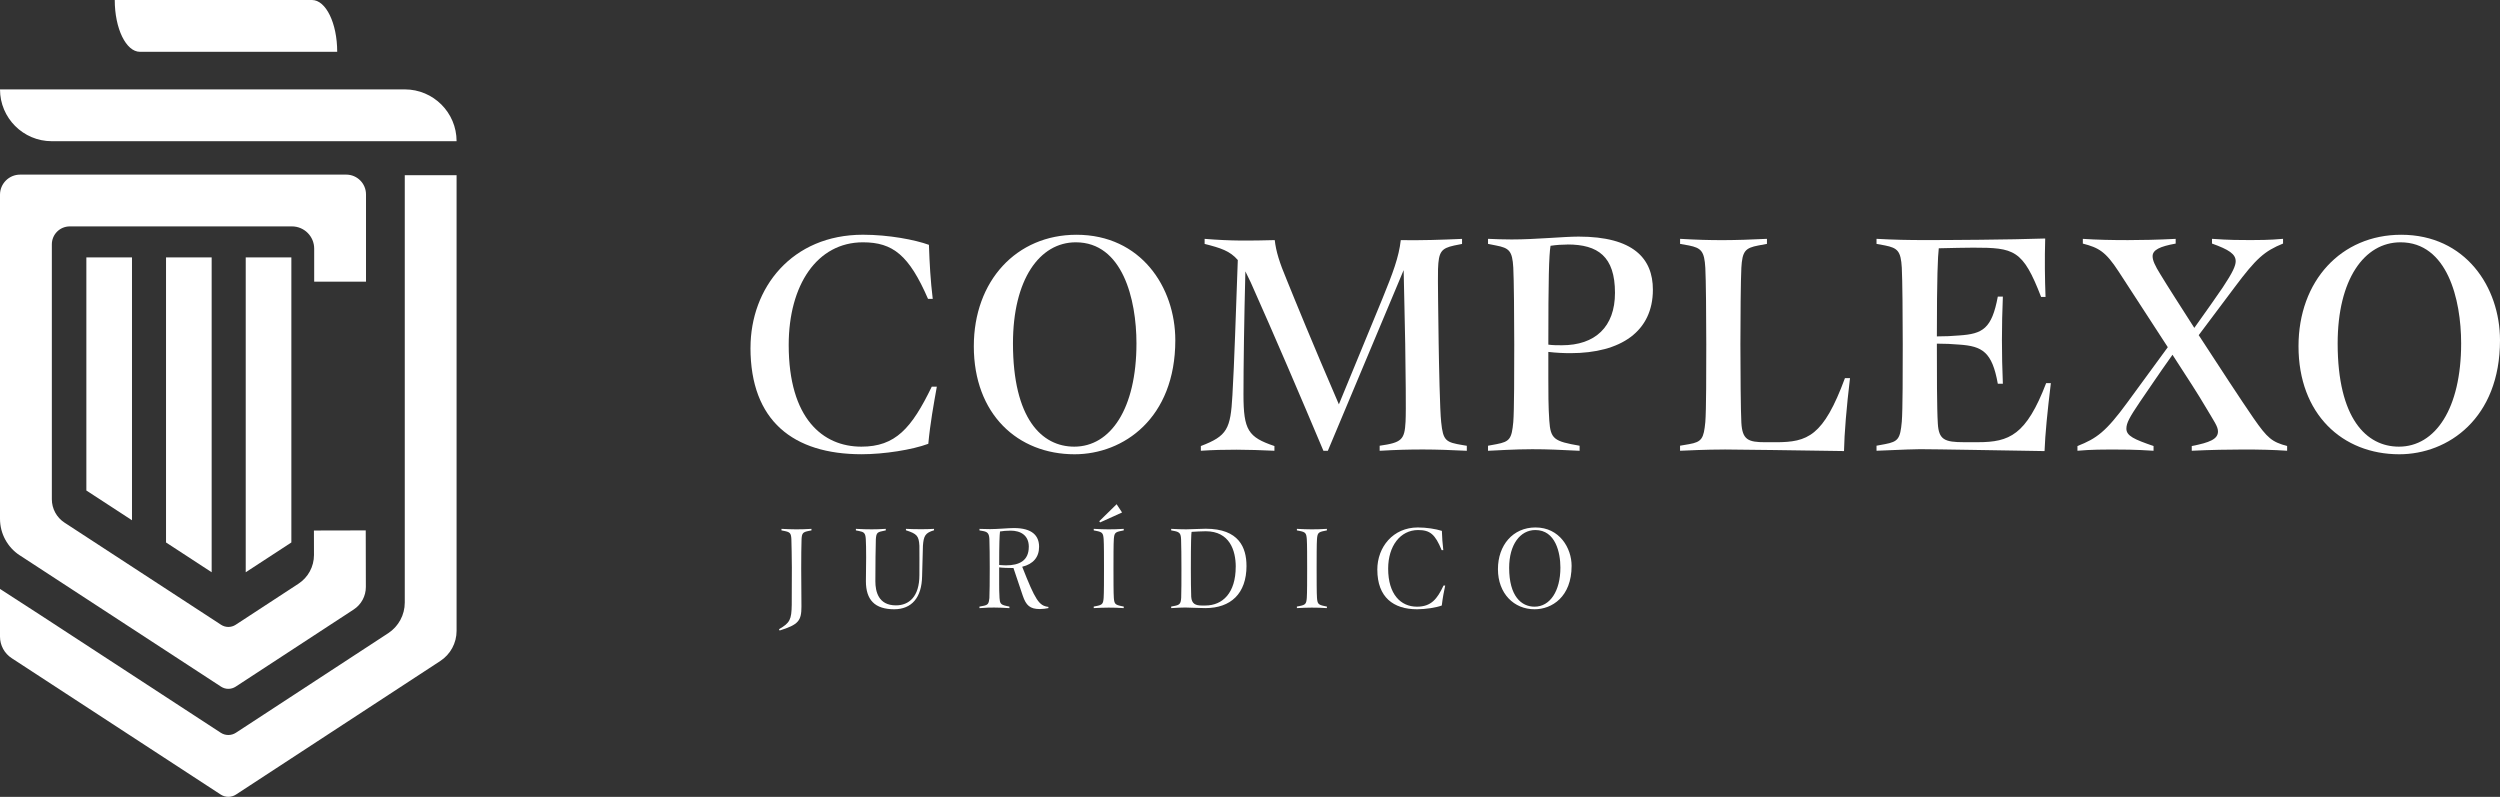
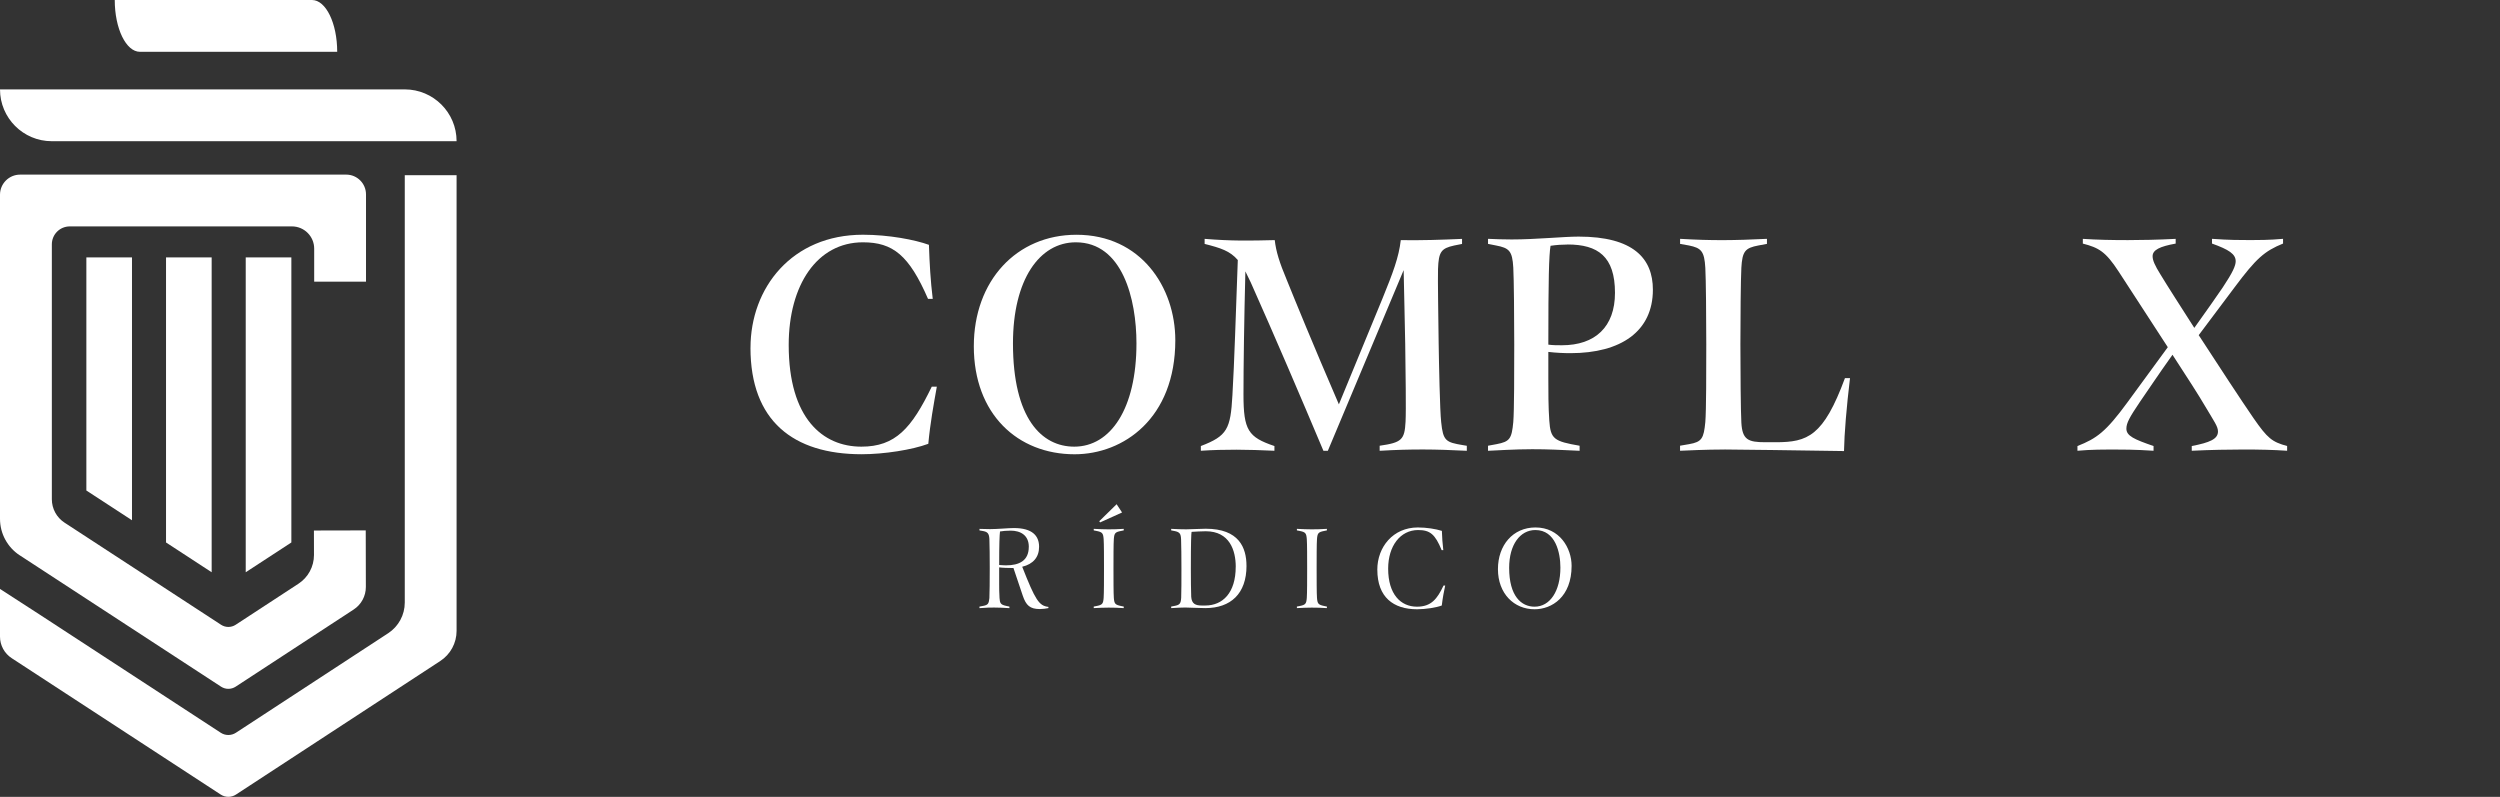
<svg xmlns="http://www.w3.org/2000/svg" id="Camada_2" data-name="Camada 2" viewBox="0 0 840.97 268.06">
  <rect x="0" y="0" width="840.97" height="268.06" fill="#333333" stroke="none" />
  <defs>
    <style>      .cls-1 {        fill: #fff;        stroke-width: 0px;      }    </style>
  </defs>
  <g id="Camada_1-2" data-name="Camada 1">
    <g>
      <g>
        <path class="cls-1" d="M252.46,117c0-20.19,13.92-38.04,37.82-38.04,8.71,0,17.53,1.7,22.2,3.4.21,6.27.53,12.01,1.28,18.17h-1.59c-6.37-14.66-11.79-19.02-21.89-19.02-15.41,0-24.97,14.34-24.97,34.53,0,24.75,11.47,34.21,24.44,34.21,11.47,0,16.89-6.16,23.69-20.19h1.7c-1.06,5.95-2.23,12.32-2.87,19.23-5.42,2.02-14.87,3.51-22.42,3.51-23.05,0-37.4-11.26-37.4-35.8Z" />
        <path class="cls-1" d="M327.58,116.47c0-21.99,14.34-37.5,34.53-37.5,21.67,0,33.25,17.64,33.25,35.49,0,26.24-17.42,38.35-33.89,38.35-19.12,0-33.89-13.49-33.89-36.34ZM382.29,115.51c0-14.87-4.68-34-20.4-34-12.22,0-21.14,12.54-21.14,34,0,25.29,9.67,34.74,20.61,34.74,12.22,0,20.93-12.75,20.93-34.74Z" />
        <path class="cls-1" d="M493.42,149.94v1.7c-10.73-.53-18.38-.64-29.32,0v-1.7c7.44-1.06,8.39-2.02,8.71-8.07.21-3.72,0-17.42-.11-26.03-.11-7.01-.42-18.81-.53-24.97l-25.5,60.77h-1.49c-7.97-18.91-16.15-38.04-24.44-56.63l-1.81-3.72c-.42,16.36-.64,31.87-.64,41.43,0,12.01,1.59,14.34,10.41,17.32v1.59c-9.03-.42-16.68-.53-24.75,0v-1.59c8.92-3.4,9.99-5.74,10.62-17.1.64-10.73,1.17-28.05,1.81-45.47-2.66-3.08-5.74-4.04-11.16-5.42v-1.7c9.03.74,15.09.64,23.59.42.42,3.82,1.59,7.54,4.04,13.39,2.97,7.33,8.5,20.93,17.53,41.86l14.66-35.59c3.51-8.61,5.52-13.92,6.16-19.65,6.8.11,13.6-.11,20.61-.42v1.7l-2.66.53c-4.36.96-5.21,2.12-5.42,7.86-.11,3.4.11,17,.21,24.86.11,7.23.42,22.84.85,26.67.64,6.37,1.59,6.8,7.33,7.76l1.27.21Z" />
        <path class="cls-1" d="M520.84,118.38v8.82c0,4.46,0,9.77.32,14.24.42,6.27,1.59,7.01,10.2,8.5v1.7c-6.69-.32-10.52-.53-15.94-.53-2.02,0-4.78,0-14.87.53v-1.7l2.87-.53c4.46-.85,5.1-1.81,5.63-7.44.32-3.72.32-17.42.32-26.14s-.11-22.1-.32-25.82c-.32-5.63-1.38-6.59-5.84-7.44l-2.66-.53v-1.7c2.55.11,5.1.21,7.97.21,8.18,0,17.42-.96,22.52-.96,18.38,0,24.97,7.33,24.97,17.85,0,14.02-10.73,21.36-27.73,21.36-2.23,0-4.78-.11-7.44-.42ZM527.32,82.26c-1.7,0-3.72.11-5.74.42-.53,3.19-.74,11.16-.74,33.25,1.49.21,2.97.21,4.57.21,11.16,0,17.85-6.16,17.85-17.64,0-12.22-5.74-16.26-15.94-16.26Z" />
        <path class="cls-1" d="M580.13,151.21c-1.91,0-5.84,0-14.98.42v-1.7l3.08-.53c4.25-.74,4.89-1.91,5.42-7.44.32-3.82.32-17.53.32-26.14s-.11-22.1-.32-25.71c-.32-5.63-1.38-6.69-5.52-7.54l-2.97-.53v-1.7c10.94.64,18.06.53,29.22,0v1.7l-2.87.53c-4.46.85-5.42,1.91-5.74,7.54-.21,3.72-.32,17.32-.32,25.71s.11,22.84.32,26.35c.32,5.74,2.23,6.59,8.07,6.59h3.51c10.73,0,16.04-2.02,23.27-21.57h1.7c-1.17,9.77-1.91,18.59-2.02,24.54-13.28-.21-36.55-.53-40.16-.53Z" />
-         <path class="cls-1" d="M689.88,128.9c-1.17,9.67-1.91,17.11-2.12,22.84-13.71-.21-36.76-.64-41.86-.64-1.38,0-5.31.11-14.66.53v-1.7l2.87-.53c4.46-.85,5.1-1.81,5.63-7.54.32-3.72.32-17.42.32-26.03s-.11-22.1-.32-25.82c-.32-5.52-1.38-6.59-5.63-7.44l-2.87-.53v-1.7c5.84.32,10.52.42,16.79.42,6.69,0,28.15-.11,39.95-.53-.21,7.22-.11,13.49.11,19.65h-1.49c-6.16-15.94-9.03-16.57-22.84-16.57-2.44,0-7.54.11-11.58.21-.32,2.76-.64,9.46-.64,29.64,2.55,0,5.31-.11,7.54-.32,7.86-.53,10.94-2.23,12.96-13.07h1.7c-.42,9.88-.42,19.44,0,29.32h-1.7c-1.91-10.73-5.21-12.64-12.96-13.17-2.23-.21-4.99-.32-7.54-.32v.32c0,8.61,0,21.57.32,26.56.32,5.42,2.23,6.27,8.82,6.27h4.67c10.62,0,16.26-2.44,22.95-19.87h1.59Z" />
        <path class="cls-1" d="M769.36,150.04v1.59c-4.68-.32-9.35-.42-14.66-.42-4.68,0-11.16.11-17.42.42v-1.59c6.06-1.17,8.82-2.34,8.82-4.89,0-1.7-1.17-3.19-4.57-8.92-1.59-2.76-5.74-9.24-10.73-16.89-4.78,6.69-8.93,12.96-10.94,15.83-3.51,5.21-4.57,7.12-4.57,9.03,0,2.44,2.66,3.61,9.14,5.84v1.59c-6.16-.42-10.84-.42-14.13-.42-2.02,0-6.91,0-11.47.42v-1.59c6.48-2.55,9.56-4.78,16.79-14.66l13.6-18.59c-5.63-8.61-11.9-18.38-16.57-25.5-4.36-6.69-6.69-7.97-12.01-9.35v-1.59c4.78.32,9.78.42,15.19.42,4.14,0,10.09-.11,16.04-.42v1.59c-5.31.96-7.76,2.12-7.76,4.25,0,1.38.74,3.08,2.66,6.16,2.44,4.04,6.69,10.62,11.37,17.95,4.14-5.84,7.65-10.73,9.56-13.6,3.4-5.1,4.36-7.33,4.36-8.82,0-2.44-2.34-3.93-7.97-5.95v-1.59c5.63.42,9.88.42,12.96.42,2.02,0,6.48,0,10.94-.42v1.59c-6.27,2.55-9.03,4.99-16.26,14.66l-12.11,16.15c6.91,10.62,14.34,21.99,18.38,27.84,4.78,6.91,6.27,8.07,11.37,9.46Z" />
-         <path class="cls-1" d="M773.19,116.47c0-21.99,14.34-37.5,34.53-37.5,21.67,0,33.25,17.64,33.25,35.49,0,26.24-17.42,38.35-33.89,38.35-19.12,0-33.89-13.49-33.89-36.34ZM827.9,115.51c0-14.87-4.68-34-20.4-34-12.22,0-21.14,12.54-21.14,34,0,25.29,9.67,34.74,20.61,34.74,12.22,0,20.93-12.75,20.93-34.74Z" />
      </g>
      <g>
-         <path class="cls-1" d="M262.04,211.66c3.73-2.14,4.21-3.3,4.29-8.18.04-2.78.04-9.57.04-12.55,0-2.5-.12-8.98-.16-9.61-.12-1.99-.44-2.34-2.5-2.74l-.83-.16v-.52c3.85.2,6.08.24,10.09,0v.52l-.83.16c-2.06.4-2.38.75-2.5,2.74-.08,1.55-.12,6.51-.12,9.93,0,2.98.08,10.76.08,12.79,0,4.77-.99,6.08-7.35,8.06l-.2-.44Z" />
-         <path class="cls-1" d="M293.58,202.57c-1.55-1.55-2.3-3.93-2.3-7.03,0-.71.08-5.48.08-8.06s-.04-4.88-.12-6.16c-.12-2.07-.68-2.38-2.3-2.7l-1.03-.2v-.52c2.14.12,3.69.16,5.32.16,1.35,0,2.82-.04,4.73-.16v.52l-.4.08c-2.42.48-2.78.6-2.94,2.9-.08,1.03-.16,10.4-.16,14.14,0,3.38.99,8.1,6.91,8.1,4.41,0,7.9-2.94,7.9-10.17,0-1.95.04-9.53,0-9.89-.2-3.3-.79-4.01-4.53-5.2v-.48c1.47.08,3.38.12,5.16.12,1.43,0,2.94-.04,4.29-.12v.48c-2.94.87-3.49,1.87-3.73,5.2,0,.24-.24,8.1-.28,10.25-.12,7.23-3.53,11.12-9.41,11.12-3.06,0-5.64-.75-7.19-2.38Z" />
        <path class="cls-1" d="M352.67,204.16v.4c-.75.16-1.95.32-2.86.32-3.34,0-4.65-1.23-5.76-4.49l-3.14-9.33h-.83c-.87,0-2.78-.04-3.97-.2v5.6c0,1.43,0,2.82.12,4.69.12,1.71.32,2.26,2.22,2.66l1.11.24v.52c-2.26-.12-3.26-.2-5.12-.2-1.11,0-2.5,0-4.96.2v-.52l1.27-.24c1.63-.32,1.87-.75,2.07-2.62.08-.75.12-6.67.12-9.93s-.04-8.46-.12-9.97c-.12-1.95-.68-2.42-2.38-2.7l-.95-.16v-.52c.87.04,2.74.08,3.57.08,2.58,0,6.08-.36,8.02-.36,6.2,0,8.46,2.62,8.46,6.31,0,3.46-1.95,5.8-5.68,6.71,4.41,11.2,5.64,13.15,8.82,13.5ZM346.08,183.94c0-3.89-2.78-5.44-6.12-5.44-1.35,0-2.62.12-3.57.28-.16,1.27-.28,4.09-.28,11.28.79.04,1.55.12,2.26.12,4.49,0,7.7-1.55,7.7-6.23Z" />
        <path class="cls-1" d="M367.92,204.04l.83-.16c2.07-.4,2.34-.75,2.5-2.74.12-1.47.12-6.55.12-9.89s0-8.46-.12-9.93c-.16-1.99-.44-2.34-2.5-2.74l-.83-.16v-.52c3.85.2,6.08.24,10.09,0v.52l-.79.16c-2.11.4-2.38.75-2.54,2.74-.12,1.47-.12,6.55-.12,9.93s0,8.42.12,9.89c.16,1.99.44,2.3,2.54,2.74l.79.16v.52c-4.01-.24-6.2-.2-10.09,0v-.52ZM369.78,175.33l5.84-5.72,1.83,2.78-7.39,3.34-.28-.4Z" />
        <path class="cls-1" d="M419.31,190.34c0,9.37-5.32,14.22-13.86,14.22-2.38,0-4.96-.2-6.75-.2-.95,0-2.98.08-4.73.2v-.52l1.23-.24c1.63-.32,2.03-.75,2.14-2.78.08-1.43.08-6.47.08-9.77s-.04-8.26-.12-9.81c-.08-1.87-.4-2.46-2.26-2.82l-1.07-.2v-.52c2.14.12,3.85.16,5.08.16,1.87,0,4.41-.2,6.55-.2,11.2,0,13.7,6.39,13.7,12.47ZM415.69,190.66c0-5.52-2.07-11.95-10.09-11.95-1.39,0-3.34.12-4.77.2-.12.75-.24,3.18-.24,12.31,0,2.78.04,8.38.12,9.53.16,2.42,1.51,2.94,3.57,2.94h1.15c5.84,0,10.25-4.21,10.25-13.03Z" />
        <path class="cls-1" d="M436.26,204.04l.83-.16c2.06-.4,2.34-.75,2.5-2.74.12-1.47.12-6.55.12-9.89s0-8.46-.12-9.93c-.16-1.99-.44-2.34-2.5-2.74l-.83-.16v-.52c3.85.2,6.08.24,10.09,0v.52l-.79.16c-2.1.4-2.38.75-2.54,2.74-.12,1.47-.12,6.55-.12,9.93s0,8.42.12,9.89c.16,1.99.44,2.3,2.54,2.74l.79.16v.52c-4.01-.24-6.2-.2-10.09,0v-.52Z" />
        <path class="cls-1" d="M463.31,191.65c0-7.7,5.36-14.22,13.62-14.22,2.94,0,5.96.48,8.1,1.15.08,2.22.2,4.25.48,6.47h-.56c-2.18-5.32-3.89-6.75-7.9-6.75-6,0-10.09,5.36-10.09,12.99,0,8.62,4.21,12.79,9.69,12.79,4.85,0,6.83-2.66,8.94-7.11h.56c-.4,1.79-.87,4.25-1.15,6.71-1.83.71-5.48,1.27-8.3,1.27-7.98,0-13.38-4.05-13.38-13.3Z" />
        <path class="cls-1" d="M503.89,191.45c0-8.06,5.04-14.02,12.63-14.02,8.1,0,12.15,6.95,12.15,12.91,0,10.45-6.63,14.61-12.47,14.61-6.87,0-12.31-5.24-12.31-13.5ZM524.9,190.93c0-5-1.63-12.63-8.42-12.63-5.12,0-8.82,4.88-8.82,12.71,0,9.57,4.13,13.07,8.54,13.07,5.2,0,8.7-5.24,8.7-13.15Z" />
      </g>
      <g>
        <path class="cls-1" d="M6.66,186.81l67.71,44.18c1.49.97,3.41.97,4.9,0l39.71-25.96c2.56-1.67,4.09-4.52,4.09-7.57l-.04-19.04-17.43.04.02,8.23c0,3.9-1.95,7.53-5.21,9.66l-21.14,13.82c-1.49.97-3.41.97-4.9,0l-52.68-34.37c-2.65-1.73-4.25-4.69-4.25-7.85v-85.76c0-3.33,2.7-6.03,6.03-6.03h74.74c4.13,0,7.48,3.35,7.48,7.48v11.12h17.43v-29.37c0-3.67-2.98-6.65-6.65-6.65H6.76c-3.73,0-6.76,3.03-6.76,6.76v109.02c0,4.96,2.5,9.59,6.66,12.3Z" />
        <path class="cls-1" d="M17.43,47.5h136.16c0-9.63-7.8-17.43-17.43-17.43H0c0,9.63,7.8,17.43,17.43,17.43Z" />
        <path class="cls-1" d="M47.09,17.43h66.34c0-9.63-3.8-17.43-8.49-17.43H38.6c0,9.63,3.8,17.43,8.49,17.43Z" />
        <path class="cls-1" d="M136.16,202.7c0,4.16-2.1,8.03-5.57,10.3l-51.22,33.48c-1.56,1.02-3.57,1.02-5.12,0l-60.81-39.68-13.44-8.69v16.04c0,2.93,1.49,5.67,3.95,7.26l70.3,45.87c1.56,1.02,3.57,1.02,5.13,0l68.73-44.93c3.42-2.23,5.48-6.04,5.48-10.12V58.93h-17.43v143.77Z" />
        <g>
          <polygon class="cls-1" points="44.4 86.58 29.05 86.58 29.05 165 44.4 175.01 44.4 86.58" />
          <polygon class="cls-1" points="71.2 86.58 55.85 86.58 55.85 182.48 71.2 192.5 71.2 86.58" />
          <polygon class="cls-1" points="82.66 86.58 98.01 86.58 98.01 182.48 82.66 192.5 82.66 86.58" />
        </g>
      </g>
    </g>
  </g>
</svg>